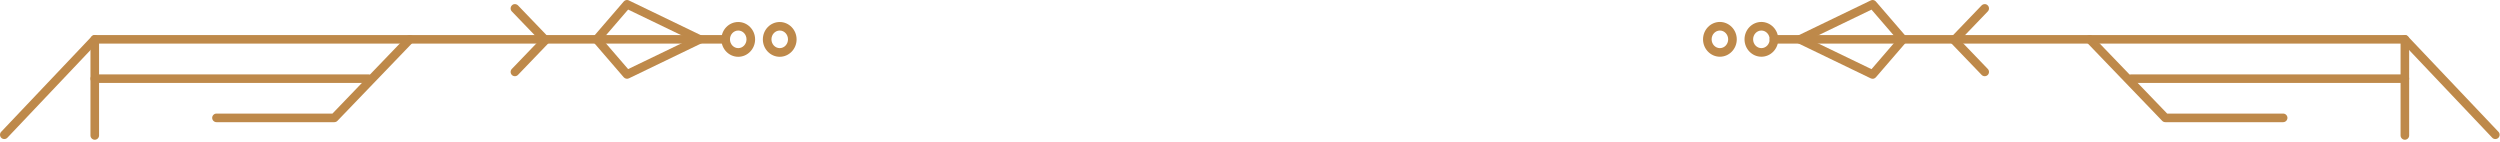
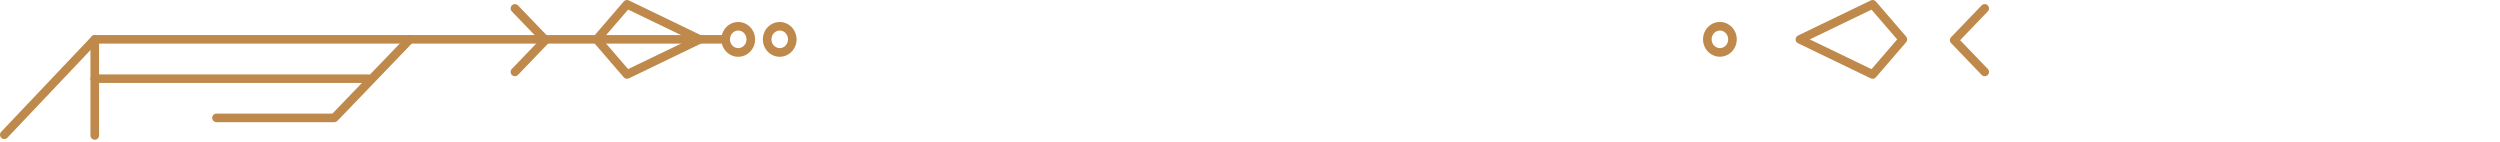
<svg xmlns="http://www.w3.org/2000/svg" width="527" height="30" viewBox="0 0 527 30" fill="none">
  <path d="M155.621 4.64C157.584 4.64 159.176 6.287 159.176 8.305C159.176 10.323 157.584 11.971 155.621 11.971C153.658 11.971 152.065 10.323 152.065 8.305C152.065 6.274 153.658 4.64 155.621 4.64ZM155.621 10.145C156.582 10.145 157.364 9.321 157.364 8.292C157.364 7.262 156.582 6.438 155.621 6.438C154.66 6.438 153.877 7.262 153.877 8.292C153.877 9.321 154.66 10.145 155.621 10.145Z" fill="#BE894A" />
-   <path d="M506.945 7.386H373.95C373.456 7.386 373.044 7.797 373.044 8.292C373.044 8.786 373.456 9.198 373.95 9.198H506.561L525.368 29.035C525.711 29.391 526.288 29.405 526.645 29.062C527.002 28.719 527.015 28.142 526.672 27.785L507.59 7.674C507.426 7.495 507.192 7.386 506.945 7.386Z" fill="#BE894A" />
-   <path d="M506.945 7.386C506.451 7.386 506.039 7.797 506.039 8.292V28.554C506.039 29.048 506.451 29.46 506.945 29.46C507.439 29.46 507.851 29.048 507.851 28.554V8.292C507.851 7.797 507.453 7.386 506.945 7.386Z" fill="#BE894A" />
  <path d="M395.434 0.316L401.817 7.715C402.105 8.058 402.105 8.552 401.817 8.896L395.434 16.295C395.159 16.611 394.72 16.693 394.349 16.515L379.015 9.115C378.7 8.964 378.507 8.649 378.507 8.305C378.507 7.962 378.7 7.646 379.015 7.495L394.349 0.096C394.473 0.041 394.61 0 394.747 0C394.994 0 395.255 0.11 395.434 0.316ZM394.514 14.579L399.923 8.305L394.514 2.032L381.5 8.305L394.514 14.579Z" fill="#BE894A" />
-   <path d="M374.856 8.292C374.856 10.31 373.263 11.957 371.3 11.957C369.337 11.957 367.745 10.31 367.745 8.292C367.745 6.274 369.337 4.626 371.3 4.626C373.263 4.64 374.856 6.274 374.856 8.292ZM373.044 8.292C373.044 7.276 372.261 6.438 371.3 6.438C370.339 6.438 369.557 7.262 369.557 8.292C369.557 9.321 370.339 10.145 371.3 10.145C372.261 10.145 373.044 9.321 373.044 8.292Z" fill="#BE894A" />
  <path d="M366.111 8.292C366.111 10.309 364.519 11.957 362.556 11.957C360.592 11.957 359 10.309 359 8.292C359 6.274 360.592 4.626 362.556 4.626C364.519 4.64 366.111 6.274 366.111 8.292ZM364.299 8.292C364.299 7.276 363.516 6.438 362.556 6.438C361.595 6.438 360.812 7.262 360.812 8.292C360.812 9.321 361.595 10.145 362.556 10.145C363.516 10.145 364.299 9.321 364.299 8.292Z" fill="#BE894A" />
  <path d="M418.387 0.865C418.153 0.865 417.906 0.961 417.728 1.139L411.289 7.839C410.946 8.196 410.946 8.745 411.289 9.088L417.728 15.787C418.071 16.144 418.648 16.158 419.004 15.815C419.361 15.471 419.375 14.895 419.032 14.538L413.198 8.47L419.032 2.402C419.375 2.045 419.361 1.469 419.004 1.126C418.84 0.947 418.62 0.865 418.387 0.865Z" fill="#BE894A" />
-   <path d="M440.516 7.386C440.296 7.386 440.063 7.468 439.885 7.633C439.528 7.976 439.514 8.552 439.857 8.909L455.795 25.479C455.96 25.657 456.207 25.753 456.454 25.753H481.288C481.782 25.753 482.194 25.342 482.194 24.847C482.194 24.353 481.782 23.941 481.288 23.941H456.839L441.175 7.674C440.997 7.482 440.749 7.386 440.516 7.386Z" fill="#BE894A" />
-   <path d="M506.945 15.677H449.288C448.794 15.677 448.382 16.089 448.382 16.583C448.382 17.077 448.794 17.489 449.288 17.489H506.945C507.439 17.489 507.851 17.077 507.851 16.583C507.851 16.089 507.453 15.677 506.945 15.677Z" fill="#BE894A" />
  <path d="M19.976 7.386H152.972C153.466 7.386 153.878 7.797 153.878 8.292C153.878 8.786 153.466 9.198 152.972 9.198H20.36L1.553 29.035C1.21 29.391 0.633 29.405 0.277 29.062C-0.08 28.719 -0.094 28.142 0.249 27.785L19.331 7.674C19.495 7.495 19.729 7.386 19.976 7.386Z" fill="#BE894A" />
  <path d="M19.976 7.386C20.47 7.386 20.882 7.797 20.882 8.292V28.554C20.882 29.048 20.47 29.46 19.976 29.46C19.482 29.46 19.07 29.048 19.07 28.554V8.292C19.07 7.797 19.482 7.386 19.976 7.386Z" fill="#BE894A" />
  <path d="M132.174 0C132.311 0 132.448 0.027 132.572 0.096L147.906 7.495C148.222 7.646 148.414 7.962 148.414 8.305C148.414 8.649 148.222 8.964 147.906 9.115L132.572 16.515C132.201 16.693 131.762 16.597 131.487 16.295L125.104 8.896C124.816 8.552 124.816 8.058 125.104 7.715L131.487 0.316C131.666 0.11 131.927 0 132.174 0ZM145.421 8.292L132.407 2.018L126.998 8.292L132.407 14.565L145.421 8.292Z" fill="#BE894A" />
  <path d="M164.366 4.64C166.329 4.64 167.921 6.287 167.921 8.305C167.921 10.323 166.329 11.971 164.366 11.971C162.402 11.971 160.81 10.323 160.81 8.305C160.81 6.274 162.402 4.64 164.366 4.64ZM164.366 10.145C165.327 10.145 166.109 9.321 166.109 8.292C166.109 7.262 165.327 6.438 164.366 6.438C163.405 6.438 162.622 7.262 162.622 8.292C162.622 9.321 163.405 10.145 164.366 10.145Z" fill="#BE894A" />
  <path d="M108.534 0.865C108.768 0.865 109.015 0.961 109.193 1.139L115.632 7.839C115.975 8.196 115.975 8.745 115.632 9.088L109.193 15.787C108.85 16.144 108.274 16.158 107.917 15.815C107.56 15.471 107.546 14.895 107.889 14.538L113.724 8.47L107.889 2.402C107.546 2.045 107.56 1.469 107.917 1.126C108.081 0.947 108.301 0.865 108.534 0.865Z" fill="#BE894A" />
  <path d="M86.405 7.386C86.625 7.386 86.858 7.468 87.037 7.633C87.394 7.976 87.407 8.552 87.064 8.909L71.126 25.479C70.962 25.657 70.714 25.753 70.467 25.753H45.634C45.139 25.753 44.727 25.342 44.727 24.847C44.727 24.353 45.139 23.941 45.634 23.941H70.083L85.746 7.646C85.925 7.482 86.172 7.386 86.405 7.386Z" fill="#BE894A" />
  <path d="M19.976 15.677H77.633C78.127 15.677 78.539 16.089 78.539 16.583C78.539 17.077 78.127 17.489 77.633 17.489H19.976C19.482 17.489 19.07 17.077 19.07 16.583C19.07 16.089 19.482 15.677 19.976 15.677Z" fill="#BE894A" />
</svg>